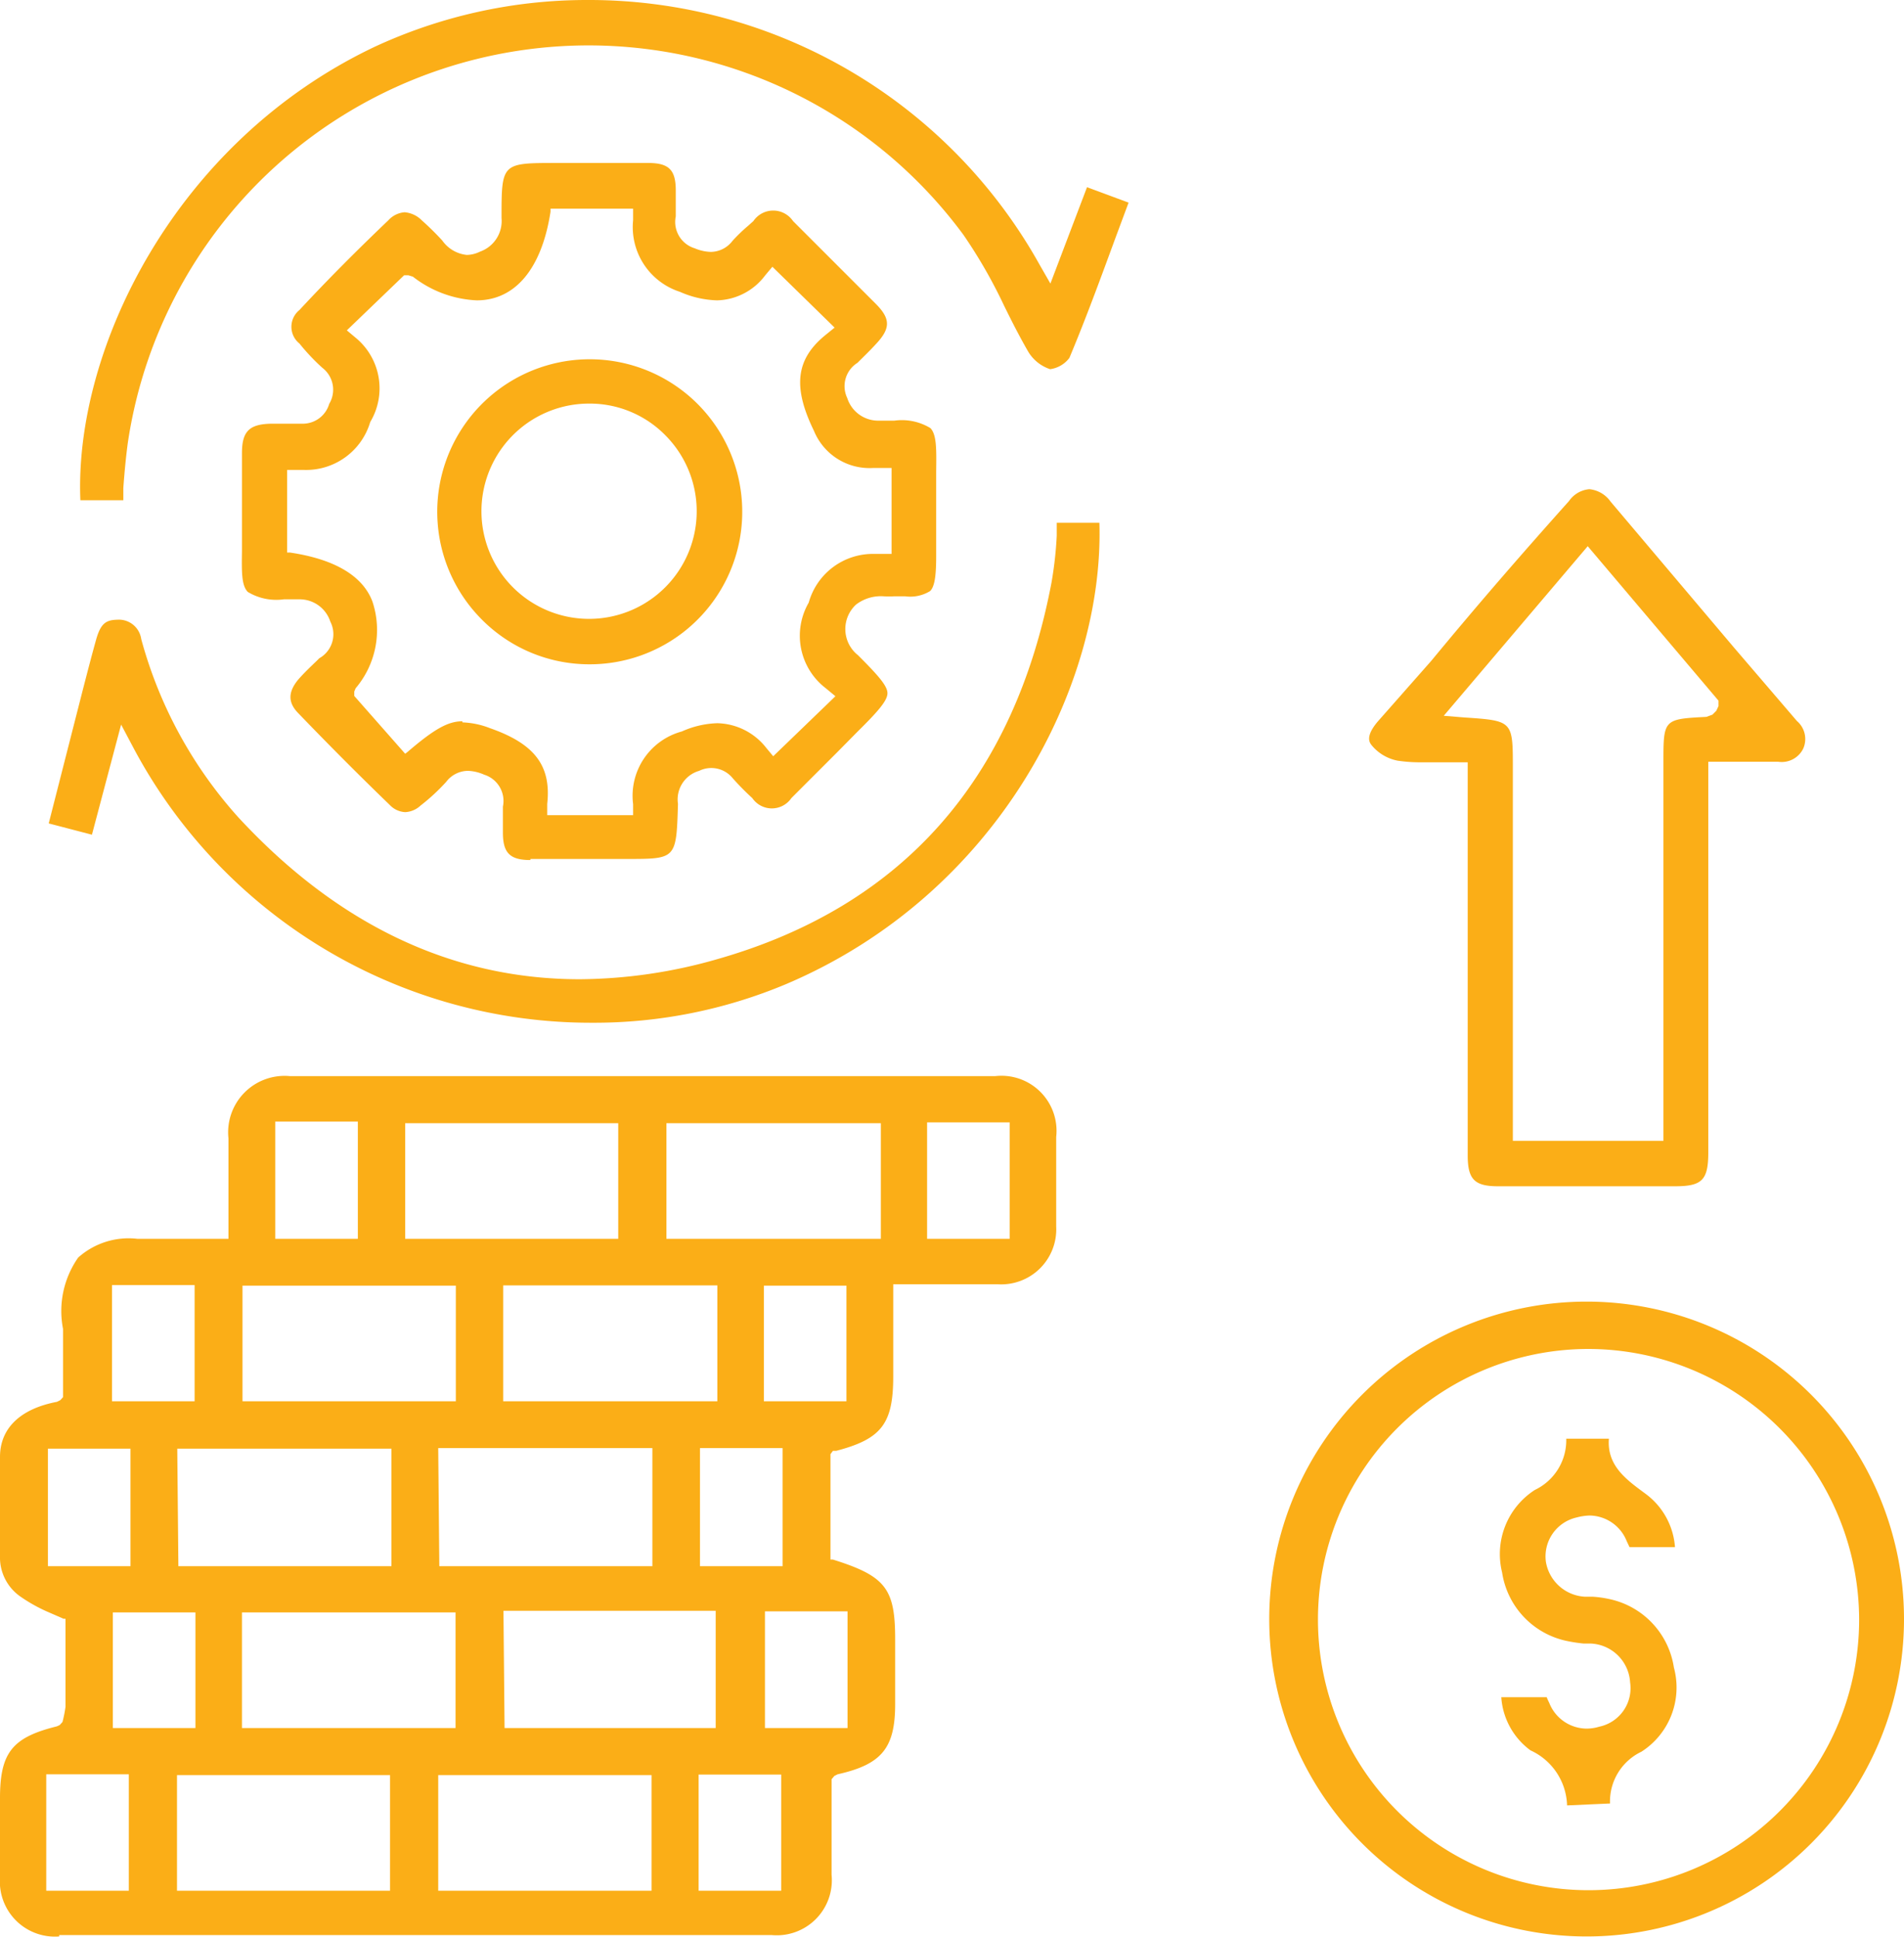
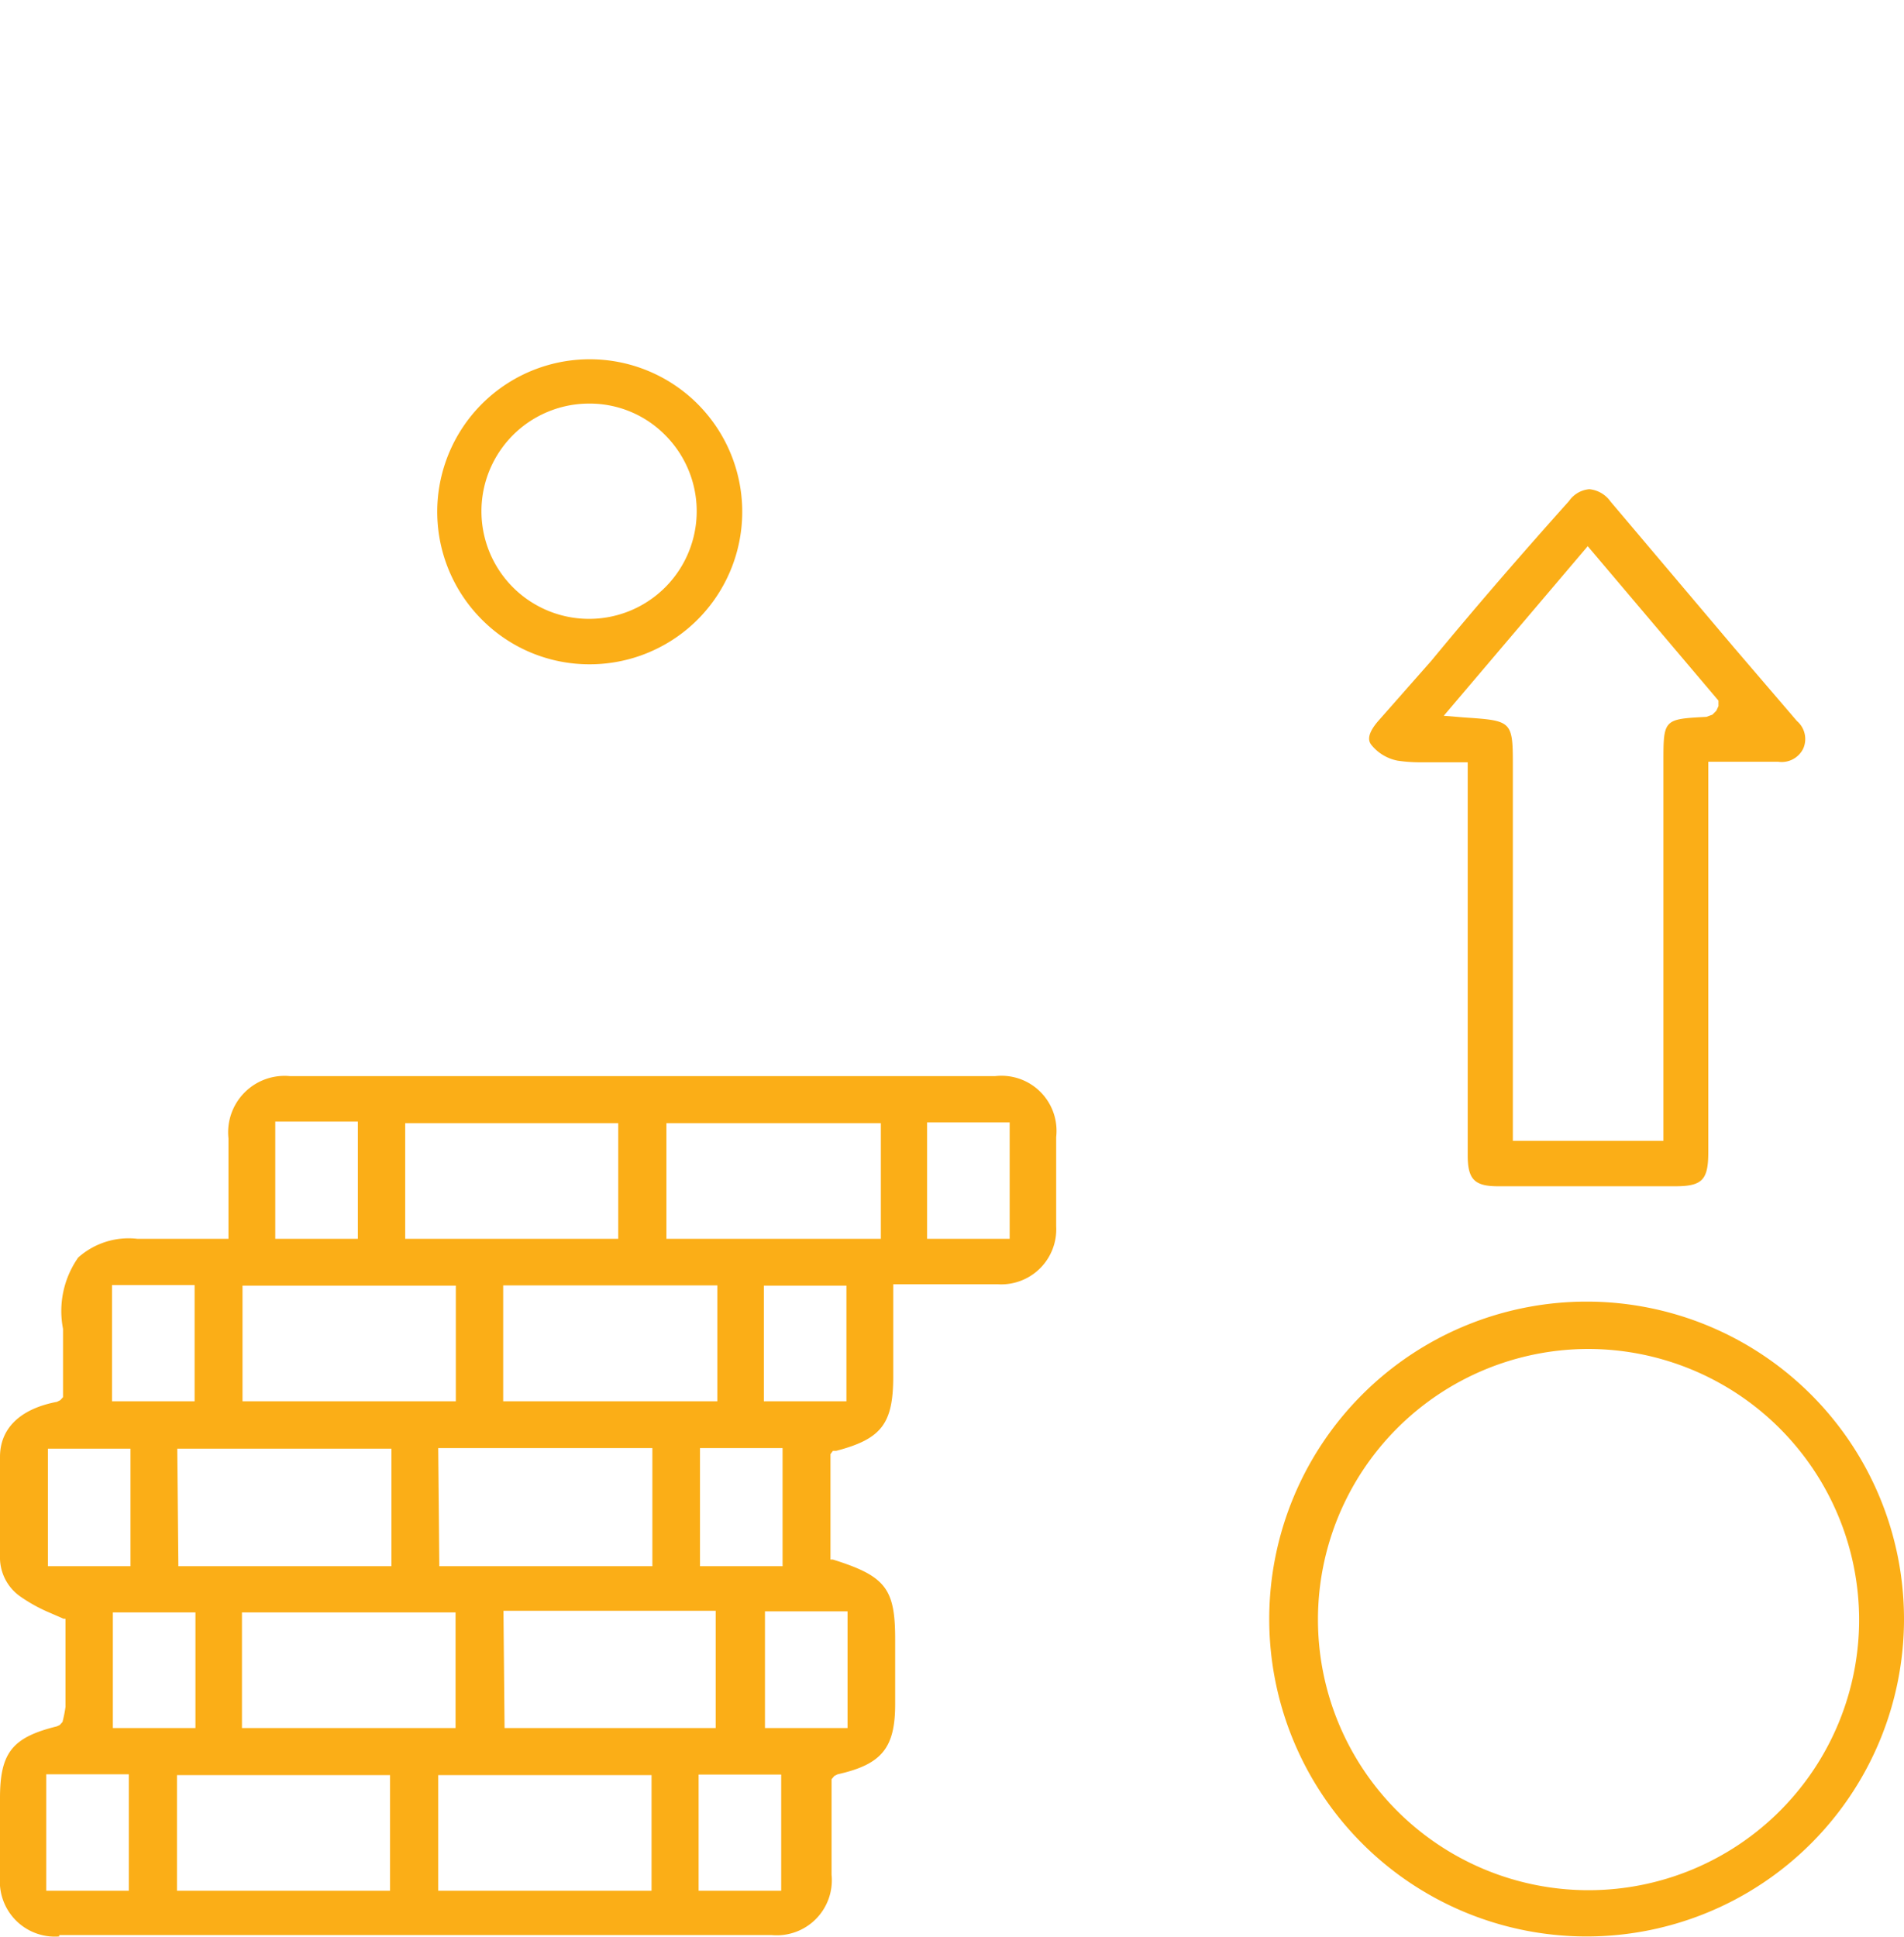
<svg xmlns="http://www.w3.org/2000/svg" viewBox="0 0 69.17 70.35">
  <defs>
    <style>.cls-1{fill:#fbae17;}</style>
  </defs>
  <g id="Layer_2" data-name="Layer 2">
    <g id="Layer_1-2" data-name="Layer 1">
-       <path class="cls-1" d="M19.27,31.24c-.76,0-1-.27-1-1,0-.32,0-.63,0-.94a1,1,0,0,0-.68-1.16A1.58,1.58,0,0,0,17,28a1,1,0,0,0-.79.4,7.23,7.23,0,0,1-.93.86.88.88,0,0,1-.56.24.83.83,0,0,1-.56-.26c-1.19-1.15-2.31-2.28-3.33-3.34-.38-.39-.36-.77,0-1.21.21-.24.44-.46.66-.67l.11-.11A1,1,0,0,0,12,22.58a1.17,1.17,0,0,0-1.13-.81l-.56,0A2,2,0,0,1,9,21.5c-.23-.24-.22-.73-.21-1.49v-.37c0-.56,0-1.12,0-1.68s0-1,0-1.5c0-.8.27-1.06,1.09-1.07h1.08a1,1,0,0,0,1-.72,1,1,0,0,0-.25-1.31,7.6,7.6,0,0,1-.83-.88.78.78,0,0,1,0-1.22C11.9,10.16,13,9.06,14.11,8a.89.89,0,0,1,.59-.29,1,1,0,0,1,.63.3,10.18,10.18,0,0,1,.74.73,1.24,1.24,0,0,0,.89.52,1.13,1.13,0,0,0,.48-.12,1.18,1.18,0,0,0,.78-1.22c0-2,0-2,2-2h3.33c.76,0,1,.26,1,1,0,.38,0,.66,0,.94a1,1,0,0,0,.69,1.16,1.61,1.61,0,0,0,.58.13,1,1,0,0,0,.79-.4,5.94,5.94,0,0,1,.57-.55l.19-.17a.87.87,0,0,1,1.44,0c1,1,2,2,3,3,.55.55.55.9,0,1.48-.21.23-.44.45-.66.67a1,1,0,0,0-.37,1.28,1.18,1.18,0,0,0,1.14.82h.57a2,2,0,0,1,1.31.27c.23.24.22.77.21,1.58v.21c0,.66,0,1.31,0,2v.87c0,.73-.06,1.1-.22,1.26a1.38,1.38,0,0,1-.91.19h-.38a3.82,3.82,0,0,1-.4,0,1.48,1.48,0,0,0-1,.3,1.21,1.21,0,0,0,.07,1.84c.72.72,1.07,1.11,1.07,1.38s-.34.66-1.09,1.4l-.74.75-1.66,1.66a.86.86,0,0,1-1.42,0,9.57,9.57,0,0,1-.71-.72A1,1,0,0,0,25.4,28a1.08,1.08,0,0,0-.77,1.2c-.06,2-.06,2-1.84,2H19.27Zm-2.47-5a3,3,0,0,1,1,.21c1.63.57,2.23,1.37,2.08,2.75l0,.41H23l0-.4a2.42,2.42,0,0,1,1.77-2.64,3.37,3.37,0,0,1,1.29-.3,2.32,2.32,0,0,1,1.78.9l.25.3,2.26-2.18L30,25a2.4,2.4,0,0,1-.62-3.11,2.42,2.42,0,0,1,2.36-1.77l.52,0h.13V17L32,17h-.3a2.18,2.18,0,0,1-2.13-1.35c-.78-1.6-.66-2.61.43-3.49l.32-.26L28.06,9.69,27.8,10a2.25,2.25,0,0,1-1.75.91,3.56,3.56,0,0,1-1.35-.31A2.47,2.47,0,0,1,23,8V7.58H20l0,.11c-.32,2.08-1.29,3.22-2.68,3.22A4.06,4.06,0,0,1,15,10.05l0,0L14.84,10h-.16L12.6,12l.31.26a2.38,2.38,0,0,1,.54,3.07,2.43,2.43,0,0,1-2.4,1.74l-.62,0v3l.1,0c1.63.24,2.65.85,3,1.78A3.27,3.27,0,0,1,12.92,25l0,0-.05.12v.16l1.85,2.1.09-.07C15.8,26.46,16.29,26.2,16.8,26.2Z" />
      <path class="cls-1" d="M57.61,70.34a11.53,11.53,0,1,1,.06,0ZM57.69,49a9.83,9.83,0,1,0,9.85,9.82A9.85,9.85,0,0,0,57.69,49Z" />
      <path class="cls-1" d="M54.42,43.09c-.85,0-1.1-.25-1.1-1.12V27.69h-1.1l-.64,0a5.52,5.52,0,0,1-.81-.06,1.62,1.62,0,0,1-.94-.56c-.07-.09-.25-.31.23-.87L52,24C53.65,22,55.29,20.11,57,18.2a1,1,0,0,1,.74-.43,1.07,1.07,0,0,1,.77.45L63,23.53l2.28,2.66a.86.86,0,0,1,.23,1,.87.87,0,0,1-.91.48H62.06V41.85c0,1-.21,1.24-1.2,1.24H54.42ZM52.45,26l.73.06c1.78.12,1.78.12,1.78,1.84V41.44h5.47V27.7c0-1.57,0-1.58,1.56-1.66l.22-.08.14-.14.08-.17v-.2l-4.75-5.61Z" />
-       <path class="cls-1" d="M21.51,37.15a18.82,18.82,0,0,1-16.67-10l-.44-.83-1.06,4-1.57-.41L3,25.09c.16-.62.32-1.24.49-1.85s.37-.72.78-.73a.82.82,0,0,1,.86.7,15.88,15.88,0,0,0,3.52,6.47c3.61,3.91,7.78,5.89,12.41,5.89a18.43,18.43,0,0,0,5-.73c6.7-1.91,10.78-6.51,12.14-13.68a13.81,13.81,0,0,0,.19-1.7l0-.47h1.55c.18,5.87-3.66,13.48-11.39,16.76A18,18,0,0,1,21.51,37.15Z" />
-       <path class="cls-1" d="M2.92,18.17c-.23-5.46,3.41-13,10.67-16.46A18.32,18.32,0,0,1,21.35,0,18.74,18.74,0,0,1,37.77,9.62l.39.68,1.33-3.5L41,7.36l-.45,1.21c-.57,1.55-1.1,3-1.7,4.43a1.05,1.05,0,0,1-.7.41,1.46,1.46,0,0,1-.81-.66c-.31-.54-.59-1.09-.86-1.64A18.26,18.26,0,0,0,35,8.53,16.92,16.92,0,0,0,4.64,16.11c-.07.53-.12,1.07-.16,1.62l0,.44Z" />
      <path class="cls-1" d="M21.4,24.13a5.5,5.5,0,0,1-3.92-1.65,5.54,5.54,0,1,1,3.93,1.65Zm0-9.47a3.91,3.91,0,1,0,2.77,1.15,3.85,3.85,0,0,0-2.77-1.15Z" />
-       <path class="cls-1" d="M56.93,65.58a2.27,2.27,0,0,0-1.33-2,2.61,2.61,0,0,1-1.06-1.93h1.65a2,2,0,0,0,.09.2,1.47,1.47,0,0,0,1.35.94,1.58,1.58,0,0,0,.47-.07,1.43,1.43,0,0,0,1.12-1.61,1.5,1.5,0,0,0-1.43-1.41l-.26,0a5.73,5.73,0,0,1-.64-.1,3,3,0,0,1-2.32-2.48,2.77,2.77,0,0,1,1.19-3,2,2,0,0,0,1.14-1.86h1.55c-.08,1,.67,1.51,1.33,2a2.64,2.64,0,0,1,1.07,1.94H59.2l-.1-.21a1.47,1.47,0,0,0-1.35-.94,2,2,0,0,0-.47.07,1.45,1.45,0,0,0-1.12,1.61A1.52,1.52,0,0,0,57.59,58l.28,0a4,4,0,0,1,.62.09,3,3,0,0,1,2.32,2.48,2.77,2.77,0,0,1-1.18,3.06,2,2,0,0,0-1.14,1.88Z" />
      <path class="cls-1" d="M2.15,70.34A2,2,0,0,1,0,68.2V65.32c0-1.65.44-2.21,2.06-2.61h0l.11-.05.1-.11A4.71,4.71,0,0,0,2.38,62V58.8l-.07,0-.62-.27A5.83,5.83,0,0,1,.75,58,1.73,1.73,0,0,1,0,56.52V56c0-1.06,0-2.07,0-3.08s.7-1.74,2.07-2h0l.12-.06.1-.11,0-.88c0-.53,0-1.07,0-1.6a3.38,3.38,0,0,1,.55-2.59A2.75,2.75,0,0,1,5,45l.6,0c.28,0,.56,0,.85,0L8.3,45V41.35a2.05,2.05,0,0,1,2.24-2.26H36.15a2,2,0,0,1,2.22,2.21c0,1.14,0,2.19,0,3.25a2,2,0,0,1-2.12,2.1h-3.8V50c0,1.72-.43,2.27-2.07,2.7h0l-.12,0-.09.12,0,3.83.09,0c1.91.6,2.26,1.05,2.26,2.89v2.36c0,1.6-.49,2.19-2.09,2.55h0l-.12.06-.1.12,0,1.18c0,.76,0,1.53,0,2.29a2,2,0,0,1-2.17,2.19H2.15Zm23.23-1.66h3V64.46h-3Zm-9.46,0h7.75v-4.2H15.92Zm-14.24,0h3V64.45h-3Zm4.75,0h7.74v-4.2H6.43Zm2.36-5.91h7.76v-4.2H8.79Zm19,0h3V58.53h-3Zm-9.46,0H26V58.51H18.29Zm-14.23,0h3v-4.2h-3Zm2.38-5.88h7.74V52.62H6.44Zm-4.74,0h3V52.62h-3Zm23.69,0h3V52.6h-3Zm-9.47,0h7.74V52.6H15.92ZM27.75,50.9h3V46.7h-3Zm-18.94,0h7.75V46.7H8.81Zm9.47,0h7.78V46.69H18.28Zm-14.21,0h3V46.68h-3ZM33.68,45h3V40.77h-3Zm-9.47,0H32v-4.2H24.21Zm-9.49,0h7.74v-4.2H14.72ZM10,45h3V40.74H10Z" />
    </g>
  </g>
</svg>